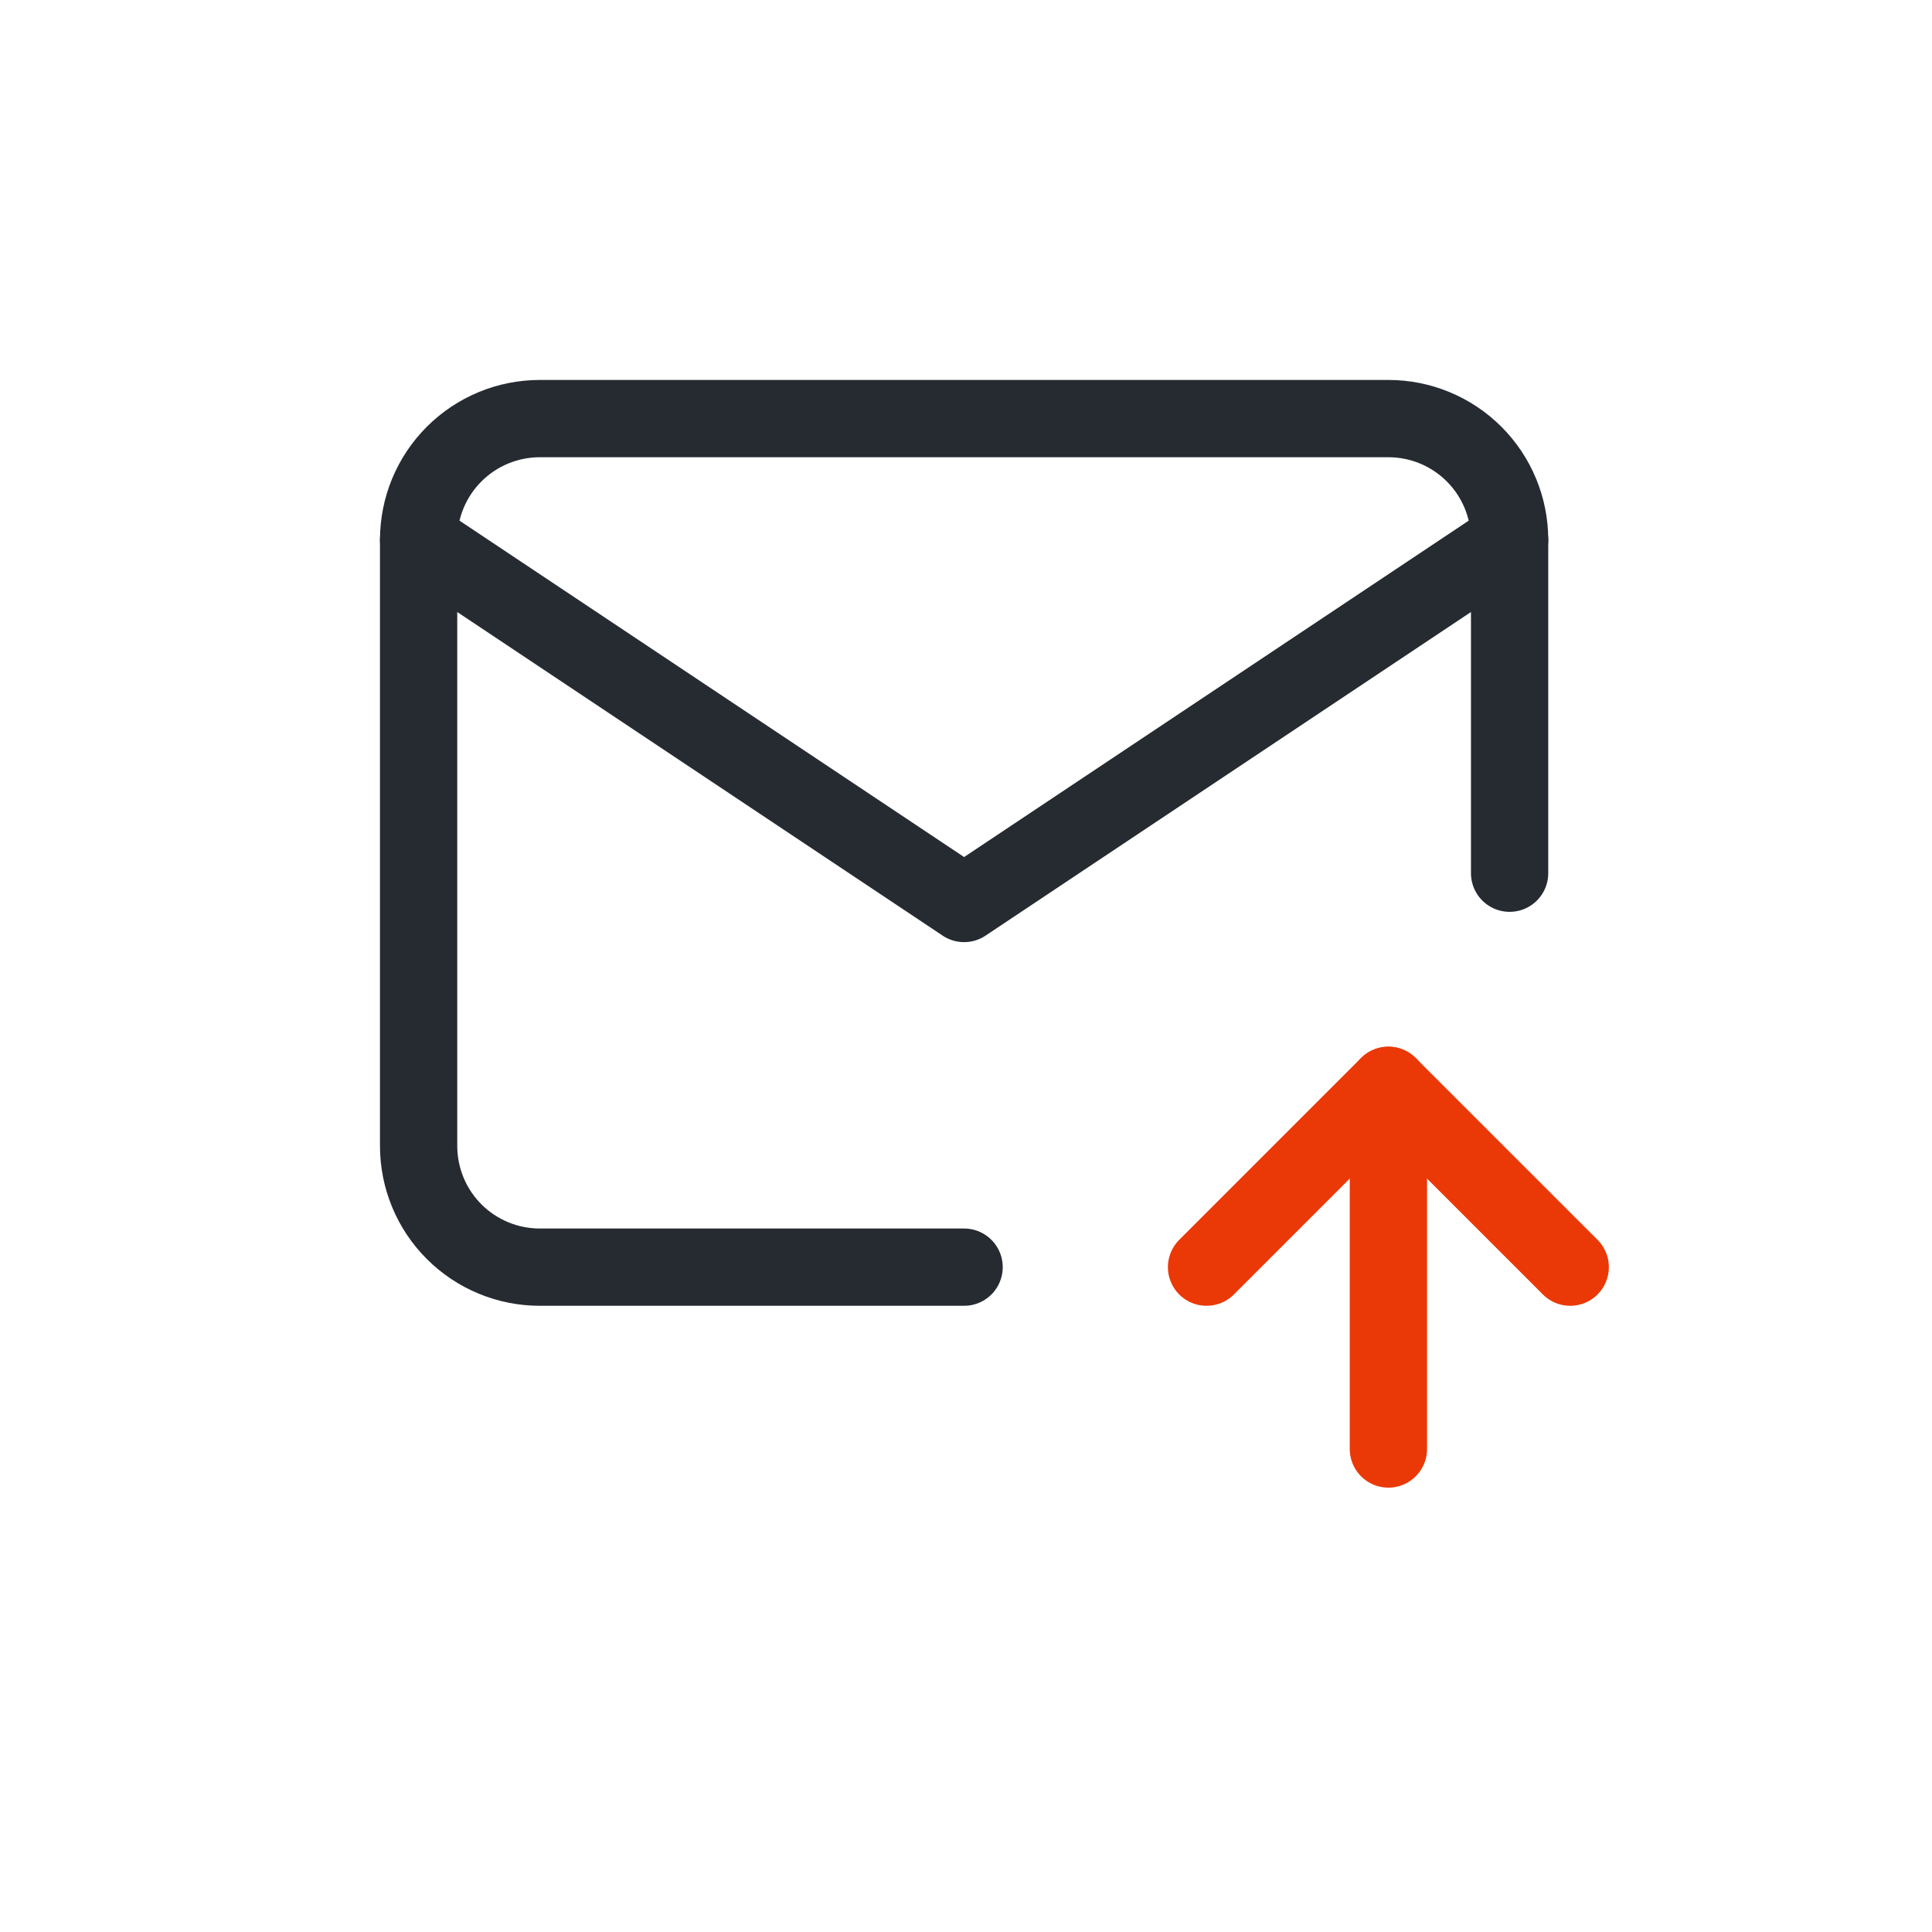
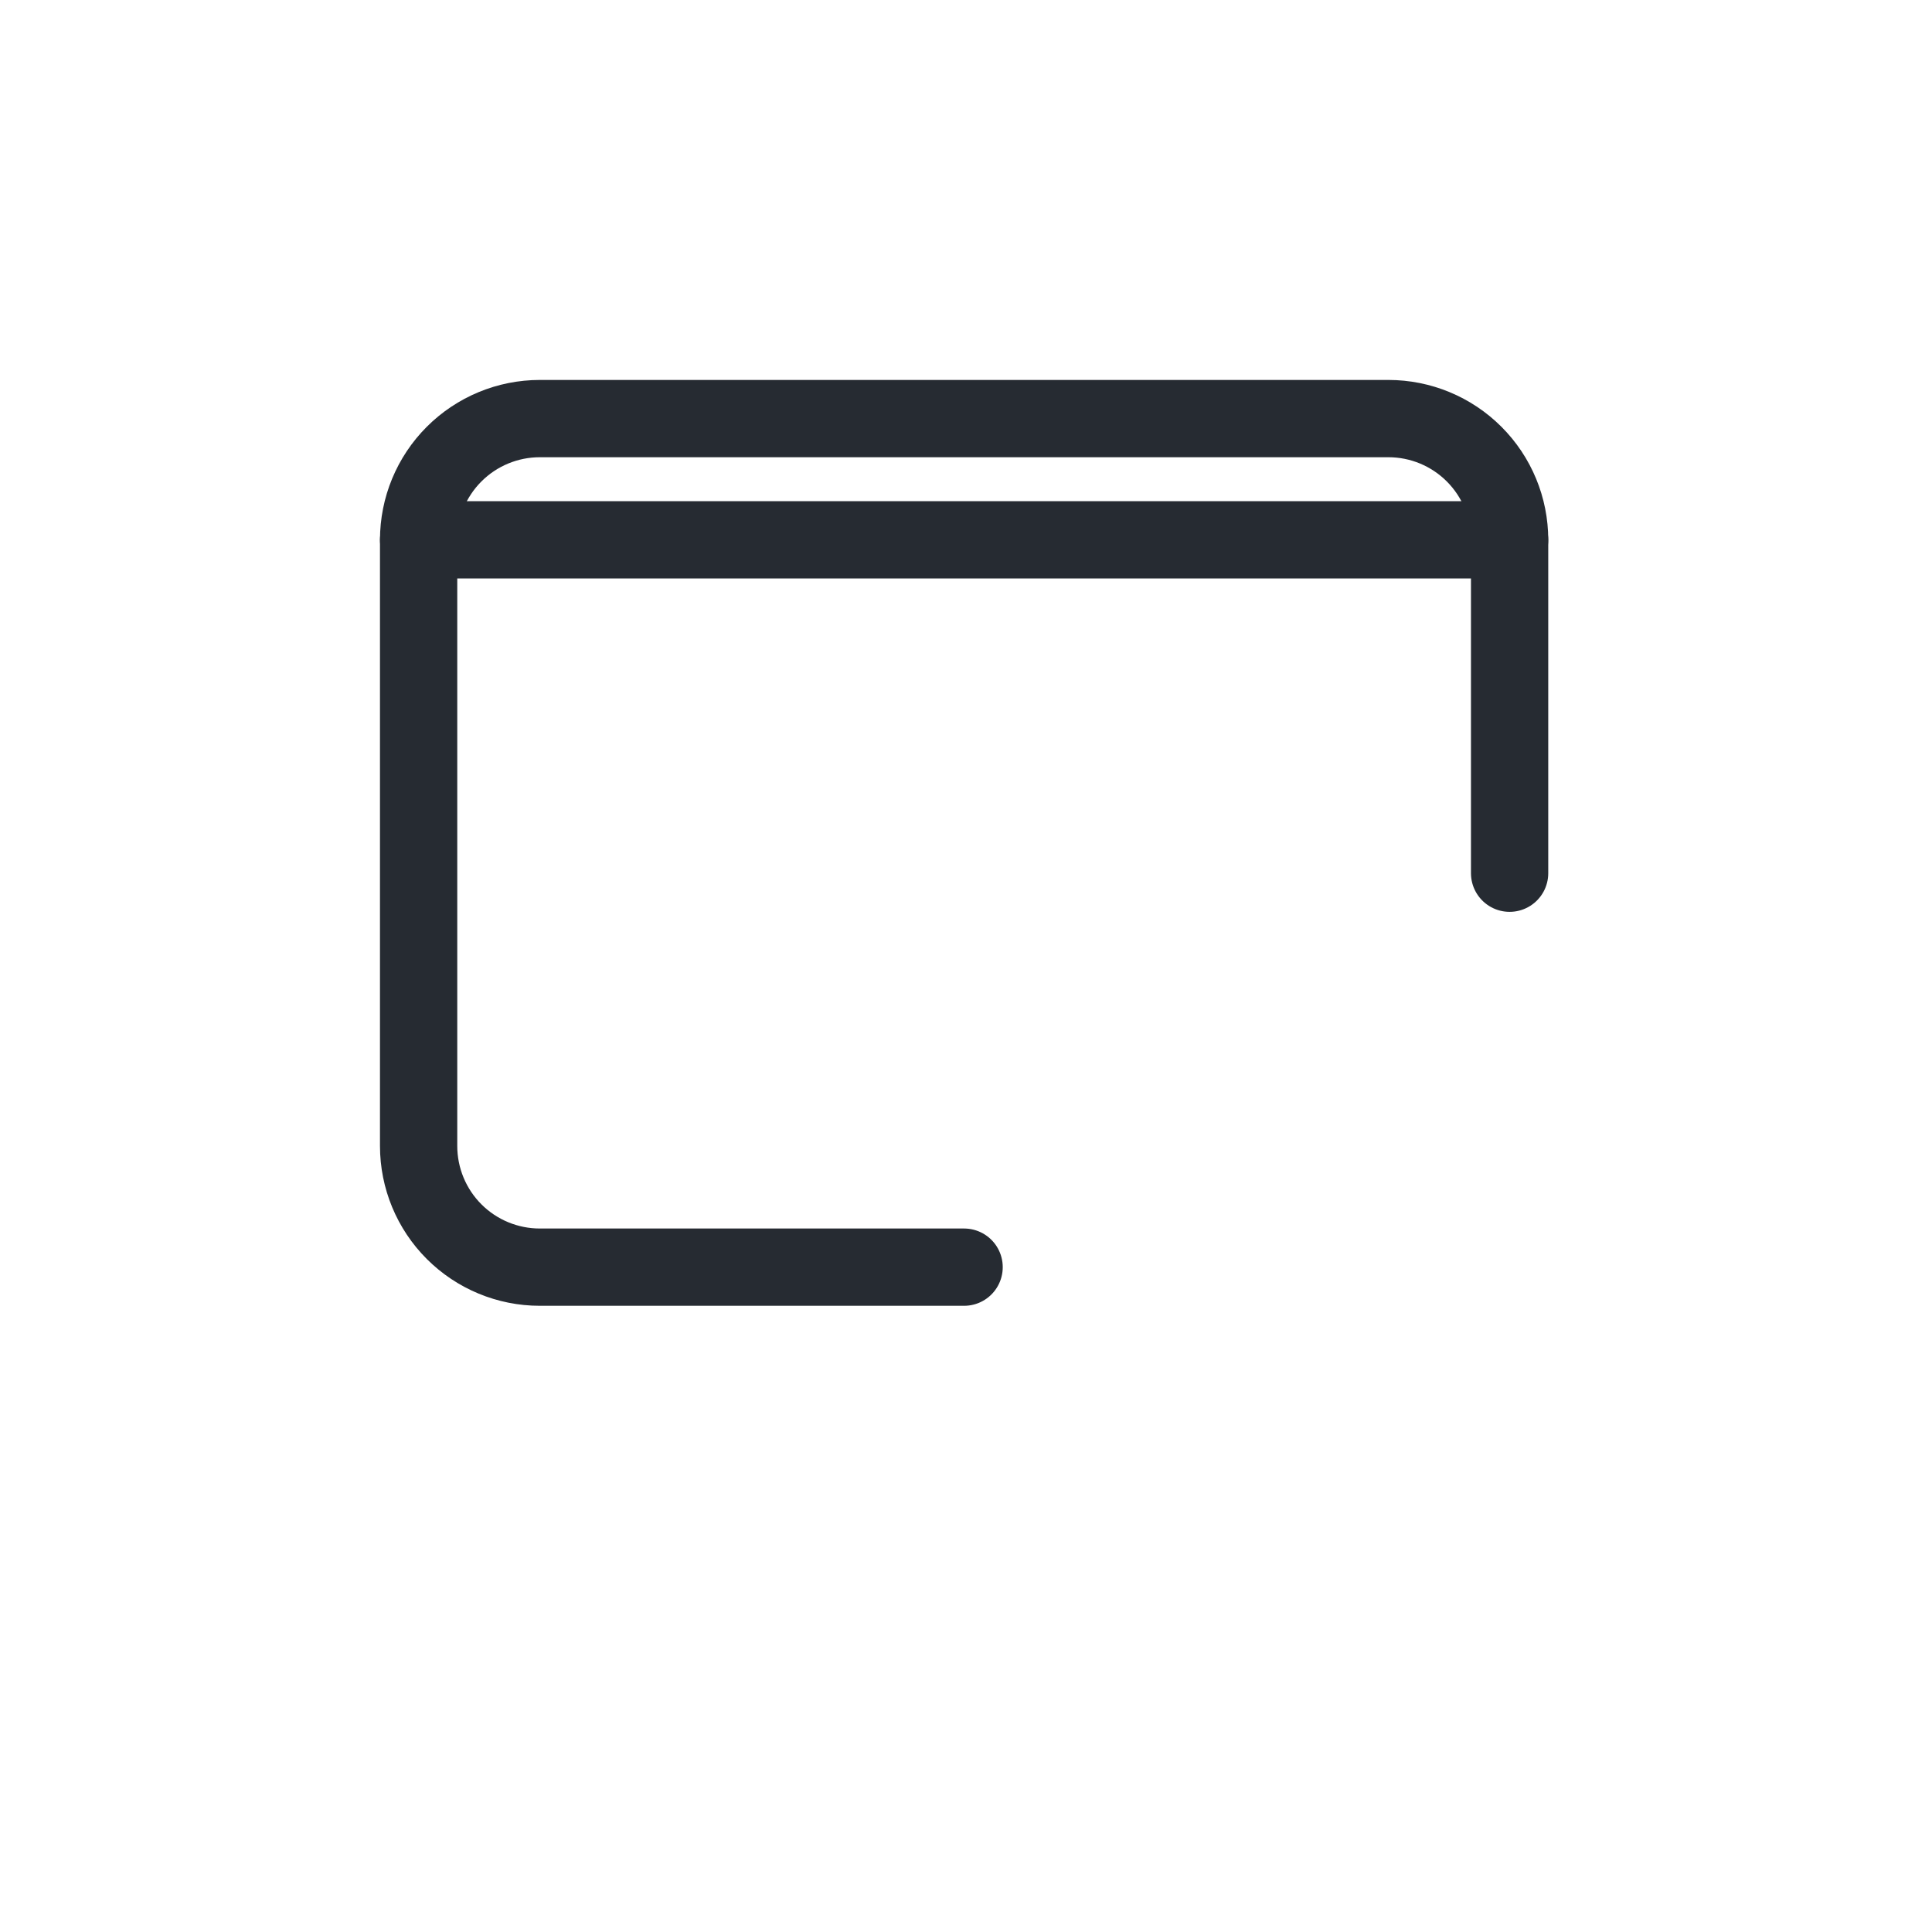
<svg xmlns="http://www.w3.org/2000/svg" width="65" height="65" viewBox="0 0 65 65" fill="none">
  <path d="M32.436 42.632H18.162C17.08 42.632 16.043 42.203 15.278 41.438C14.513 40.673 14.084 39.636 14.084 38.554V18.162C14.084 17.08 14.513 16.043 15.278 15.278C16.043 14.513 17.08 14.083 18.162 14.083H46.711C47.793 14.083 48.83 14.513 49.595 15.278C50.36 16.043 50.789 17.08 50.789 18.162V29.378" stroke="#262B32" stroke-width="2.6" stroke-linecap="round" stroke-linejoin="round" />
-   <path d="M46.711 48.75V36.515" stroke="#EB3807" stroke-width="2.6" stroke-linecap="round" stroke-linejoin="round" />
-   <path d="M52.828 42.632L46.71 36.515L40.593 42.632" stroke="#EB3807" stroke-width="2.6" stroke-linecap="round" stroke-linejoin="round" />
-   <path d="M14.084 18.162L32.436 30.397L50.789 18.162" stroke="#262B32" stroke-width="2.6" stroke-linecap="round" stroke-linejoin="round" />
+   <path d="M14.084 18.162L50.789 18.162" stroke="#262B32" stroke-width="2.6" stroke-linecap="round" stroke-linejoin="round" />
</svg>